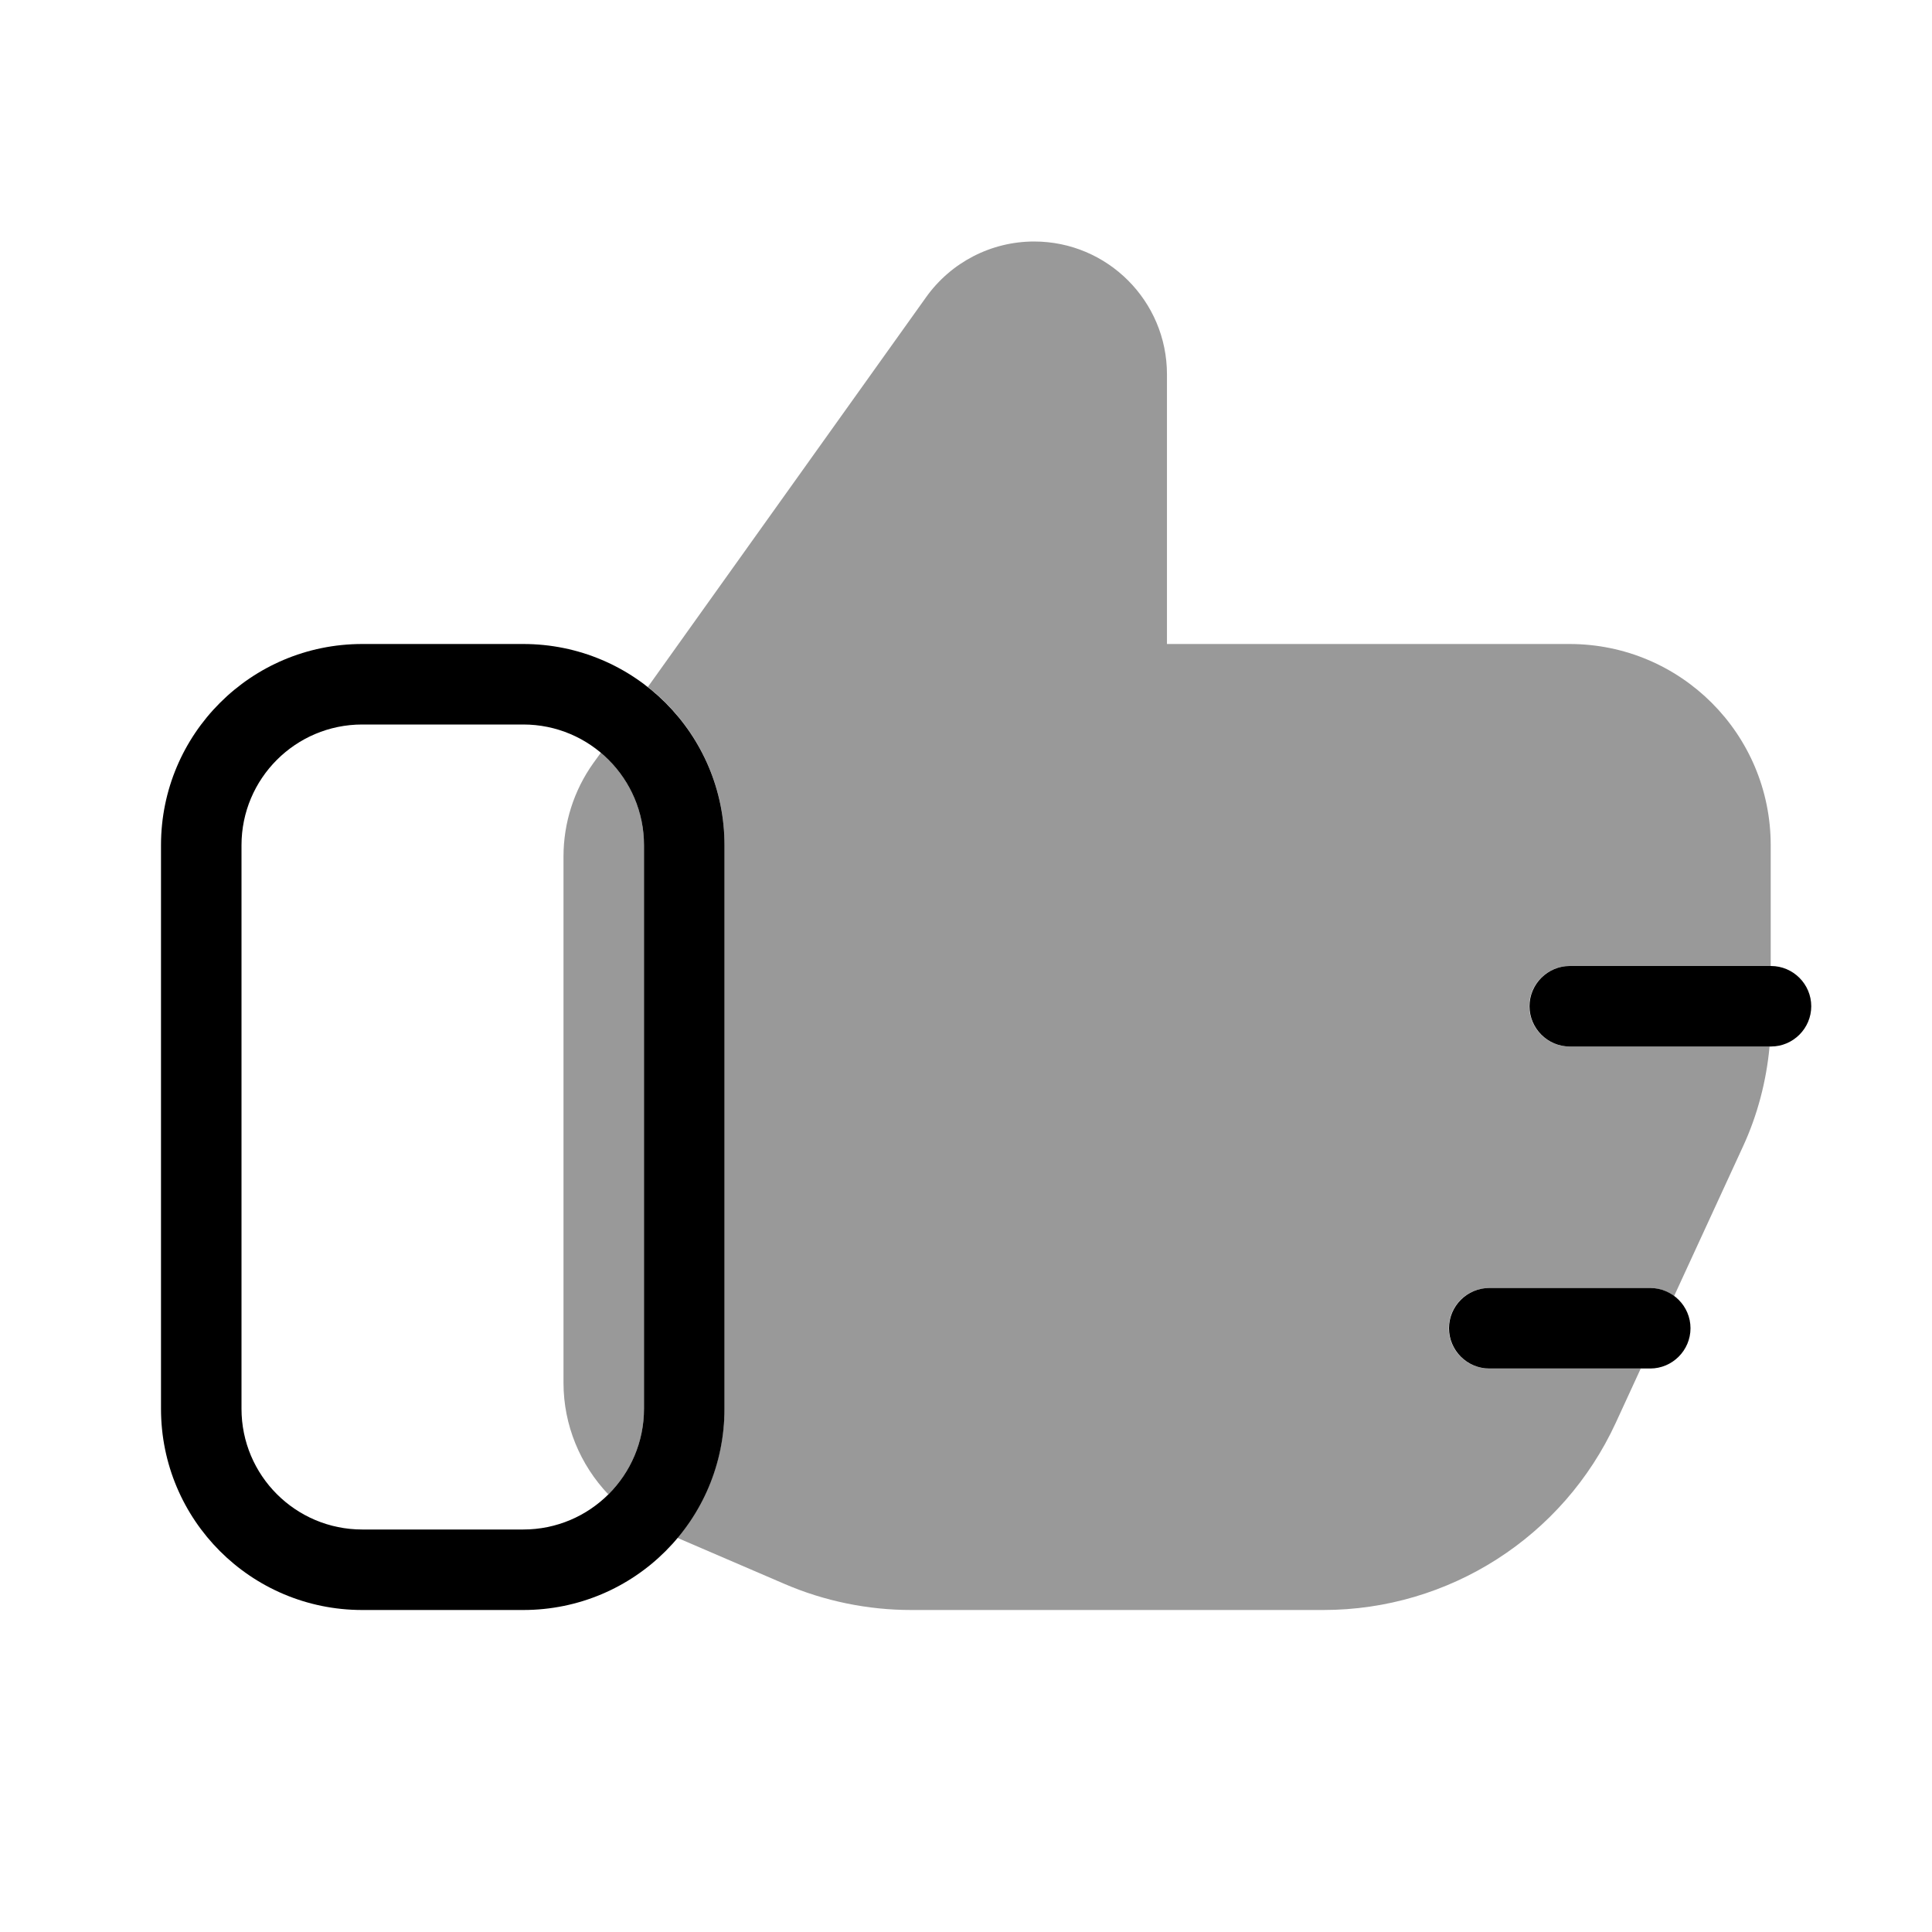
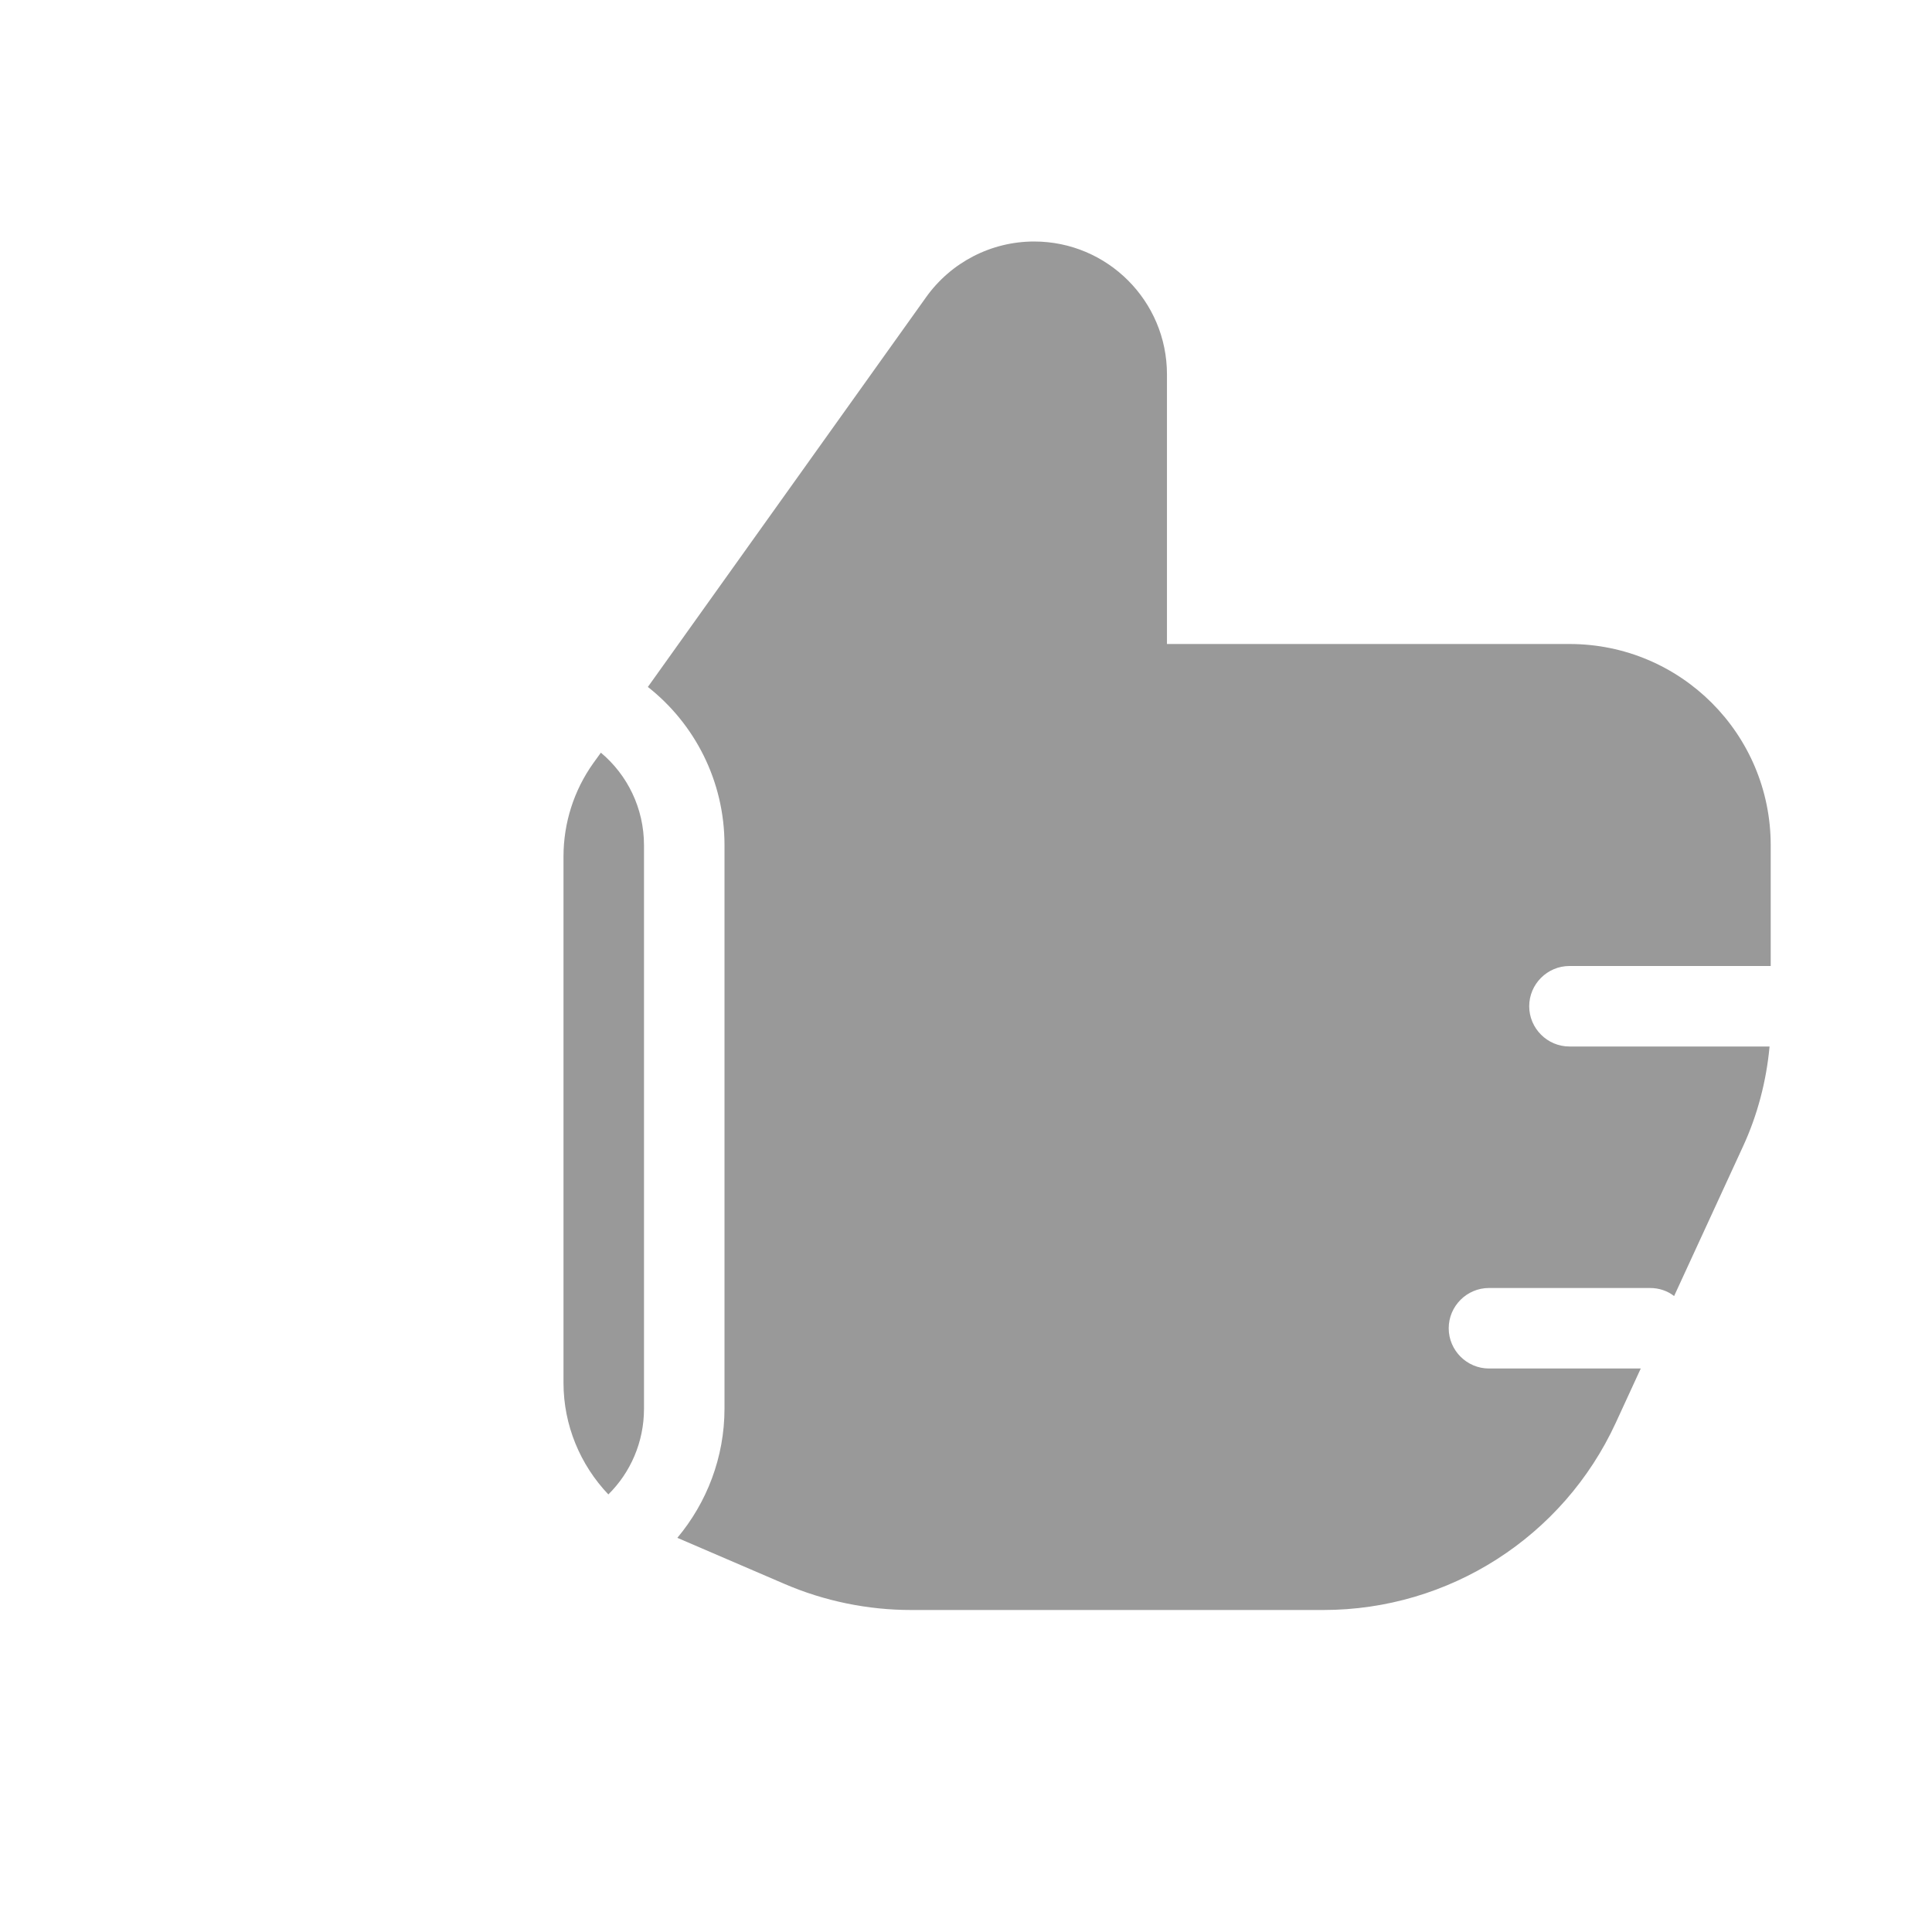
<svg xmlns="http://www.w3.org/2000/svg" viewBox="0 0 672 672">
  <path opacity=".4" fill="currentColor" d="M196 297.9L196 481C196 495.7 201.8 509.5 211.6 519.8C219.3 512.2 224 501.6 224 490L224 294C224 281.1 218.2 269.5 209 261.8L206.4 265.4C199.6 274.9 196 286.3 196 297.9zM225.3 238.9C241.6 251.7 252 271.6 252 293.9L252 489.9C252 507 245.8 522.7 235.6 534.9L272.8 550.9C286.7 556.9 301.8 560 316.9 560L460.3 560C504 560 543.7 534.6 562 494.9L570.7 476L517.9 476C510.2 476 503.9 469.7 503.9 462C503.9 454.3 510.2 448 517.9 448L573.9 448C577.1 448 580 449 582.3 450.8L606.2 398.9C611.3 387.9 614.4 376 615.5 364C592.3 364 569.1 364 545.9 364C538.2 364 531.9 357.7 531.9 350C531.9 342.3 538.2 336 545.9 336L615.9 336L615.9 294C615.9 255.3 584.6 224 545.9 224L405.9 224L405.9 130.2C405.9 104.7 385.2 84 359.7 84C344.8 84 330.8 91.2 322.1 103.4L225.3 239z" />
-   <path fill="currentColor" d="M182 252C205.2 252 224 270.8 224 294L224 490C224 513.2 205.2 532 182 532L126 532C102.8 532 84 513.2 84 490L84 294C84 270.8 102.8 252 126 252L182 252zM126 224C87.3 224 56 255.3 56 294L56 490C56 528.7 87.3 560 126 560L182 560C220.7 560 252 528.7 252 490L252 294C252 255.3 220.7 224 182 224L126 224zM532 350C532 357.7 538.3 364 546 364L616 364C623.7 364 630 357.7 630 350C630 342.3 623.7 336 616 336L546 336C538.3 336 532 342.3 532 350zM518 448C510.3 448 504 454.3 504 462C504 469.7 510.3 476 518 476L574 476C581.7 476 588 469.7 588 462C588 454.3 581.7 448 574 448L518 448z" />
</svg>